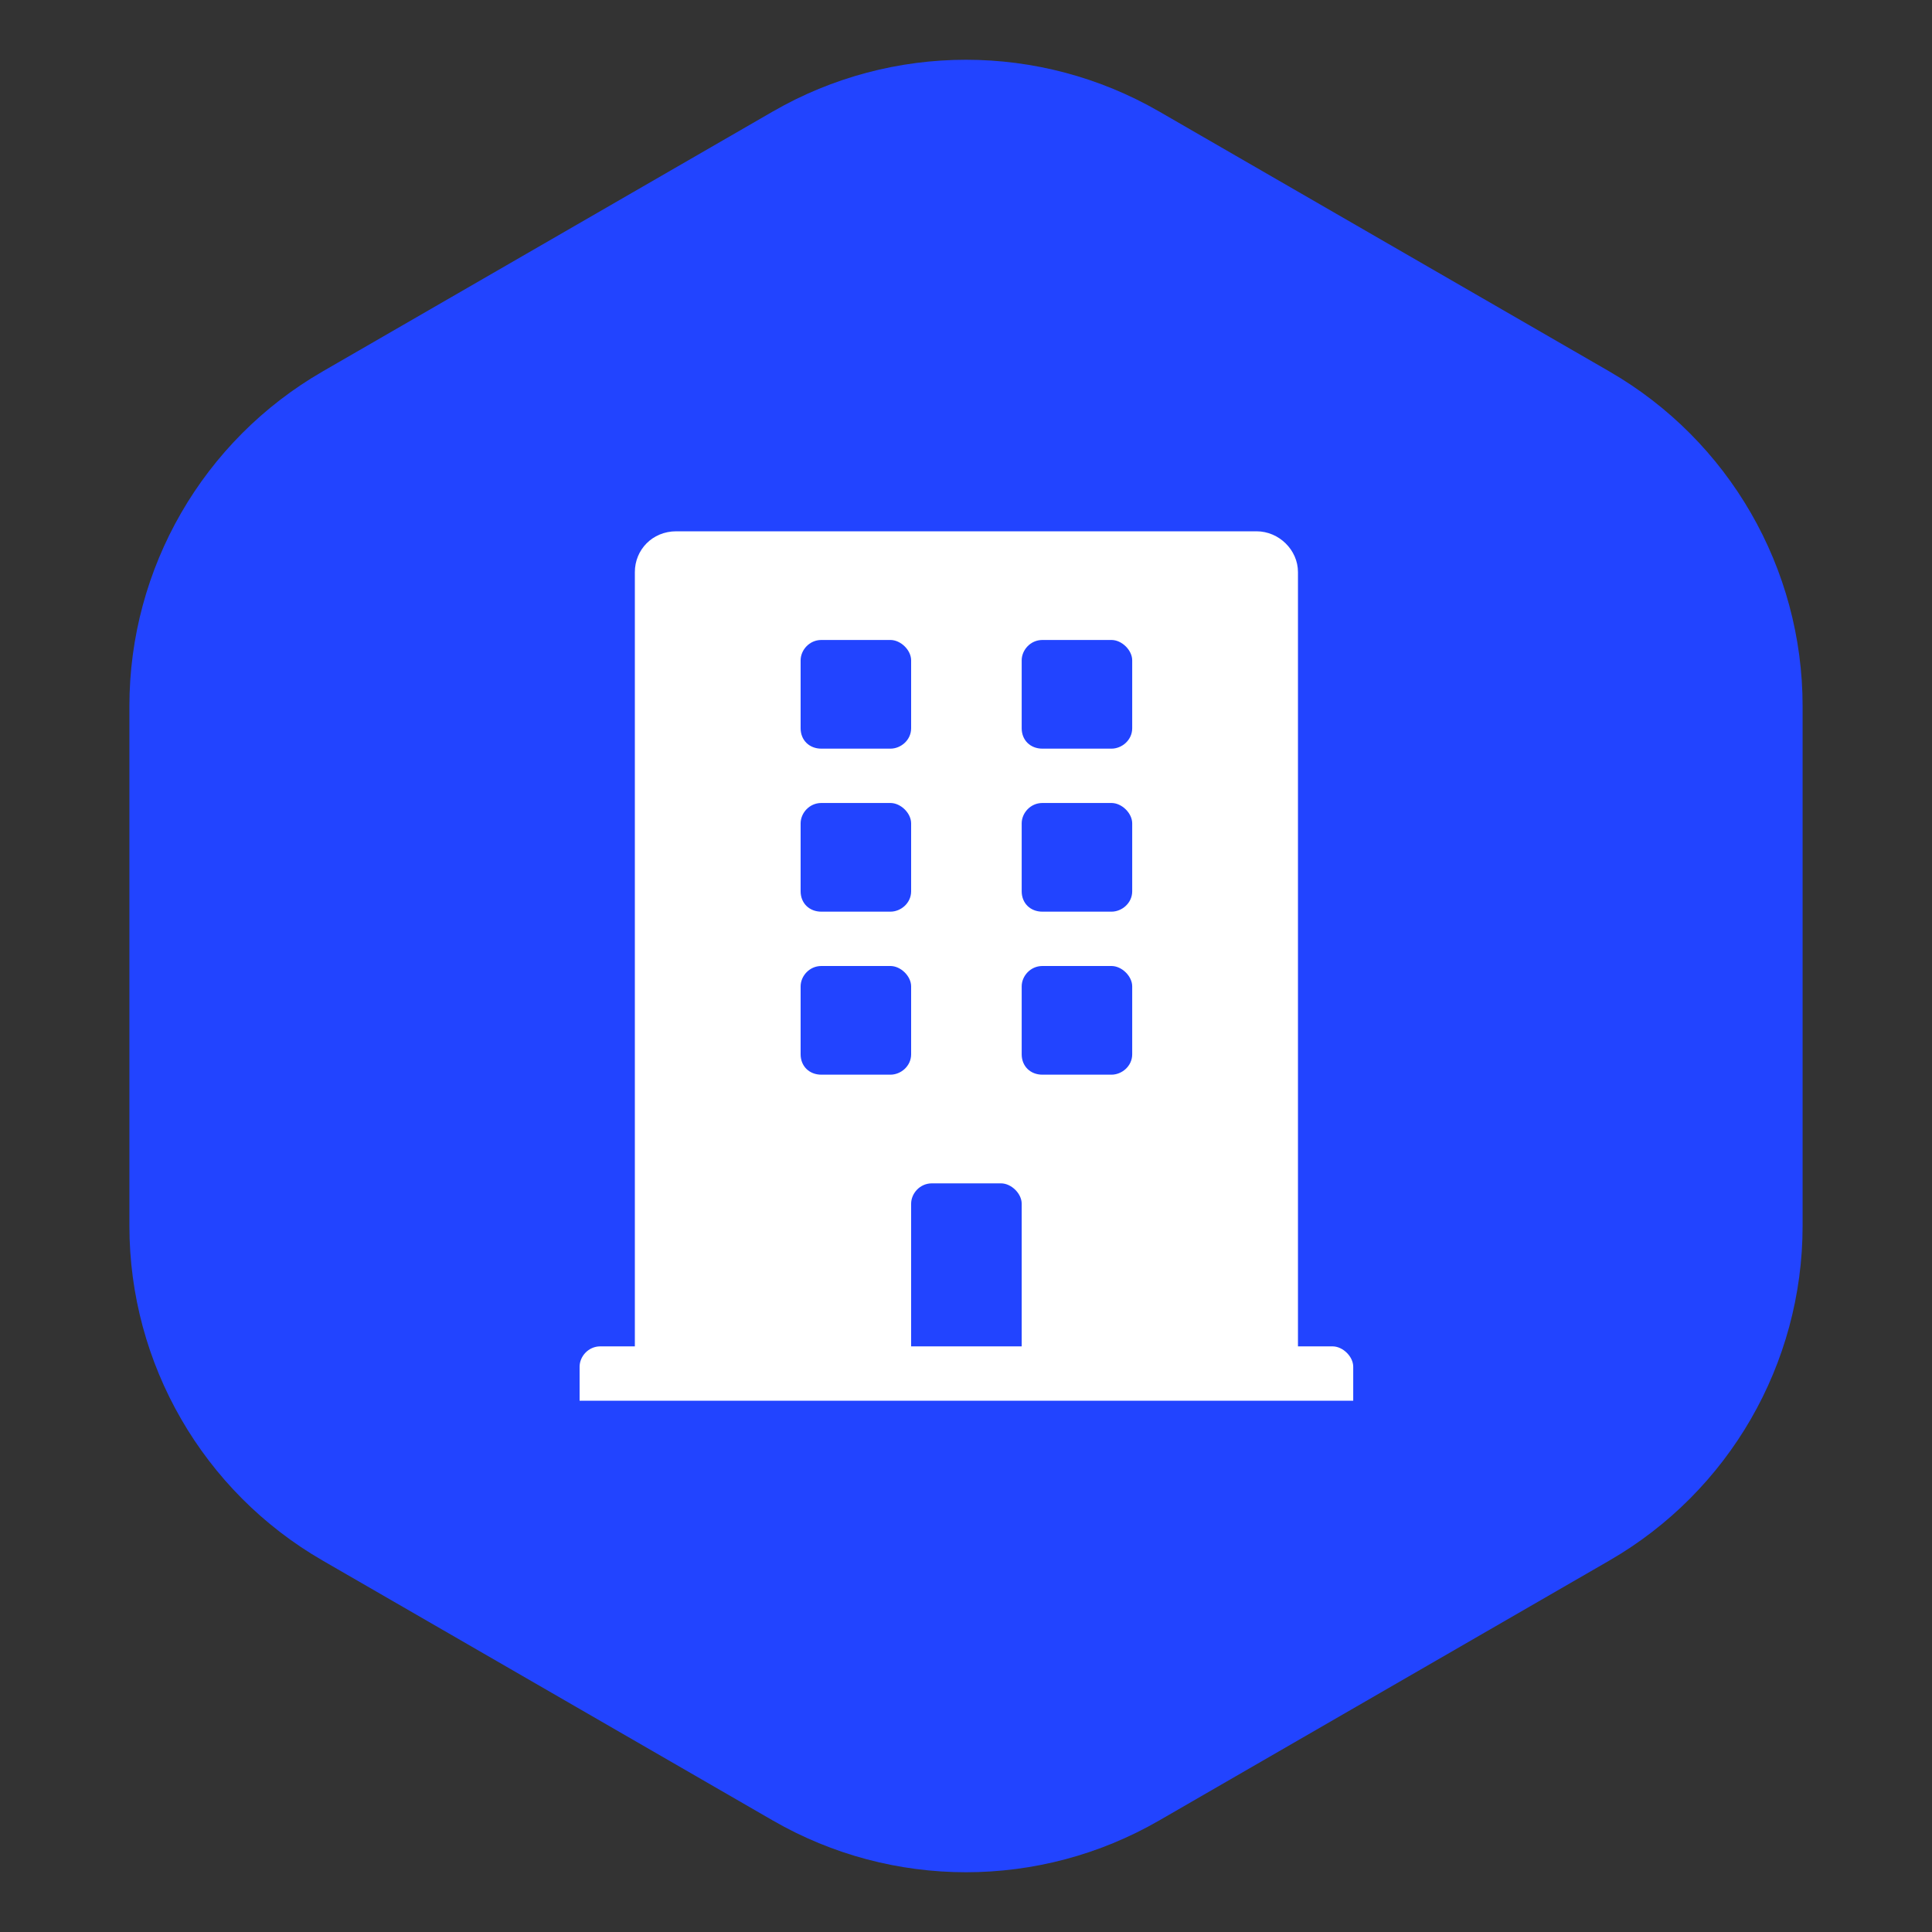
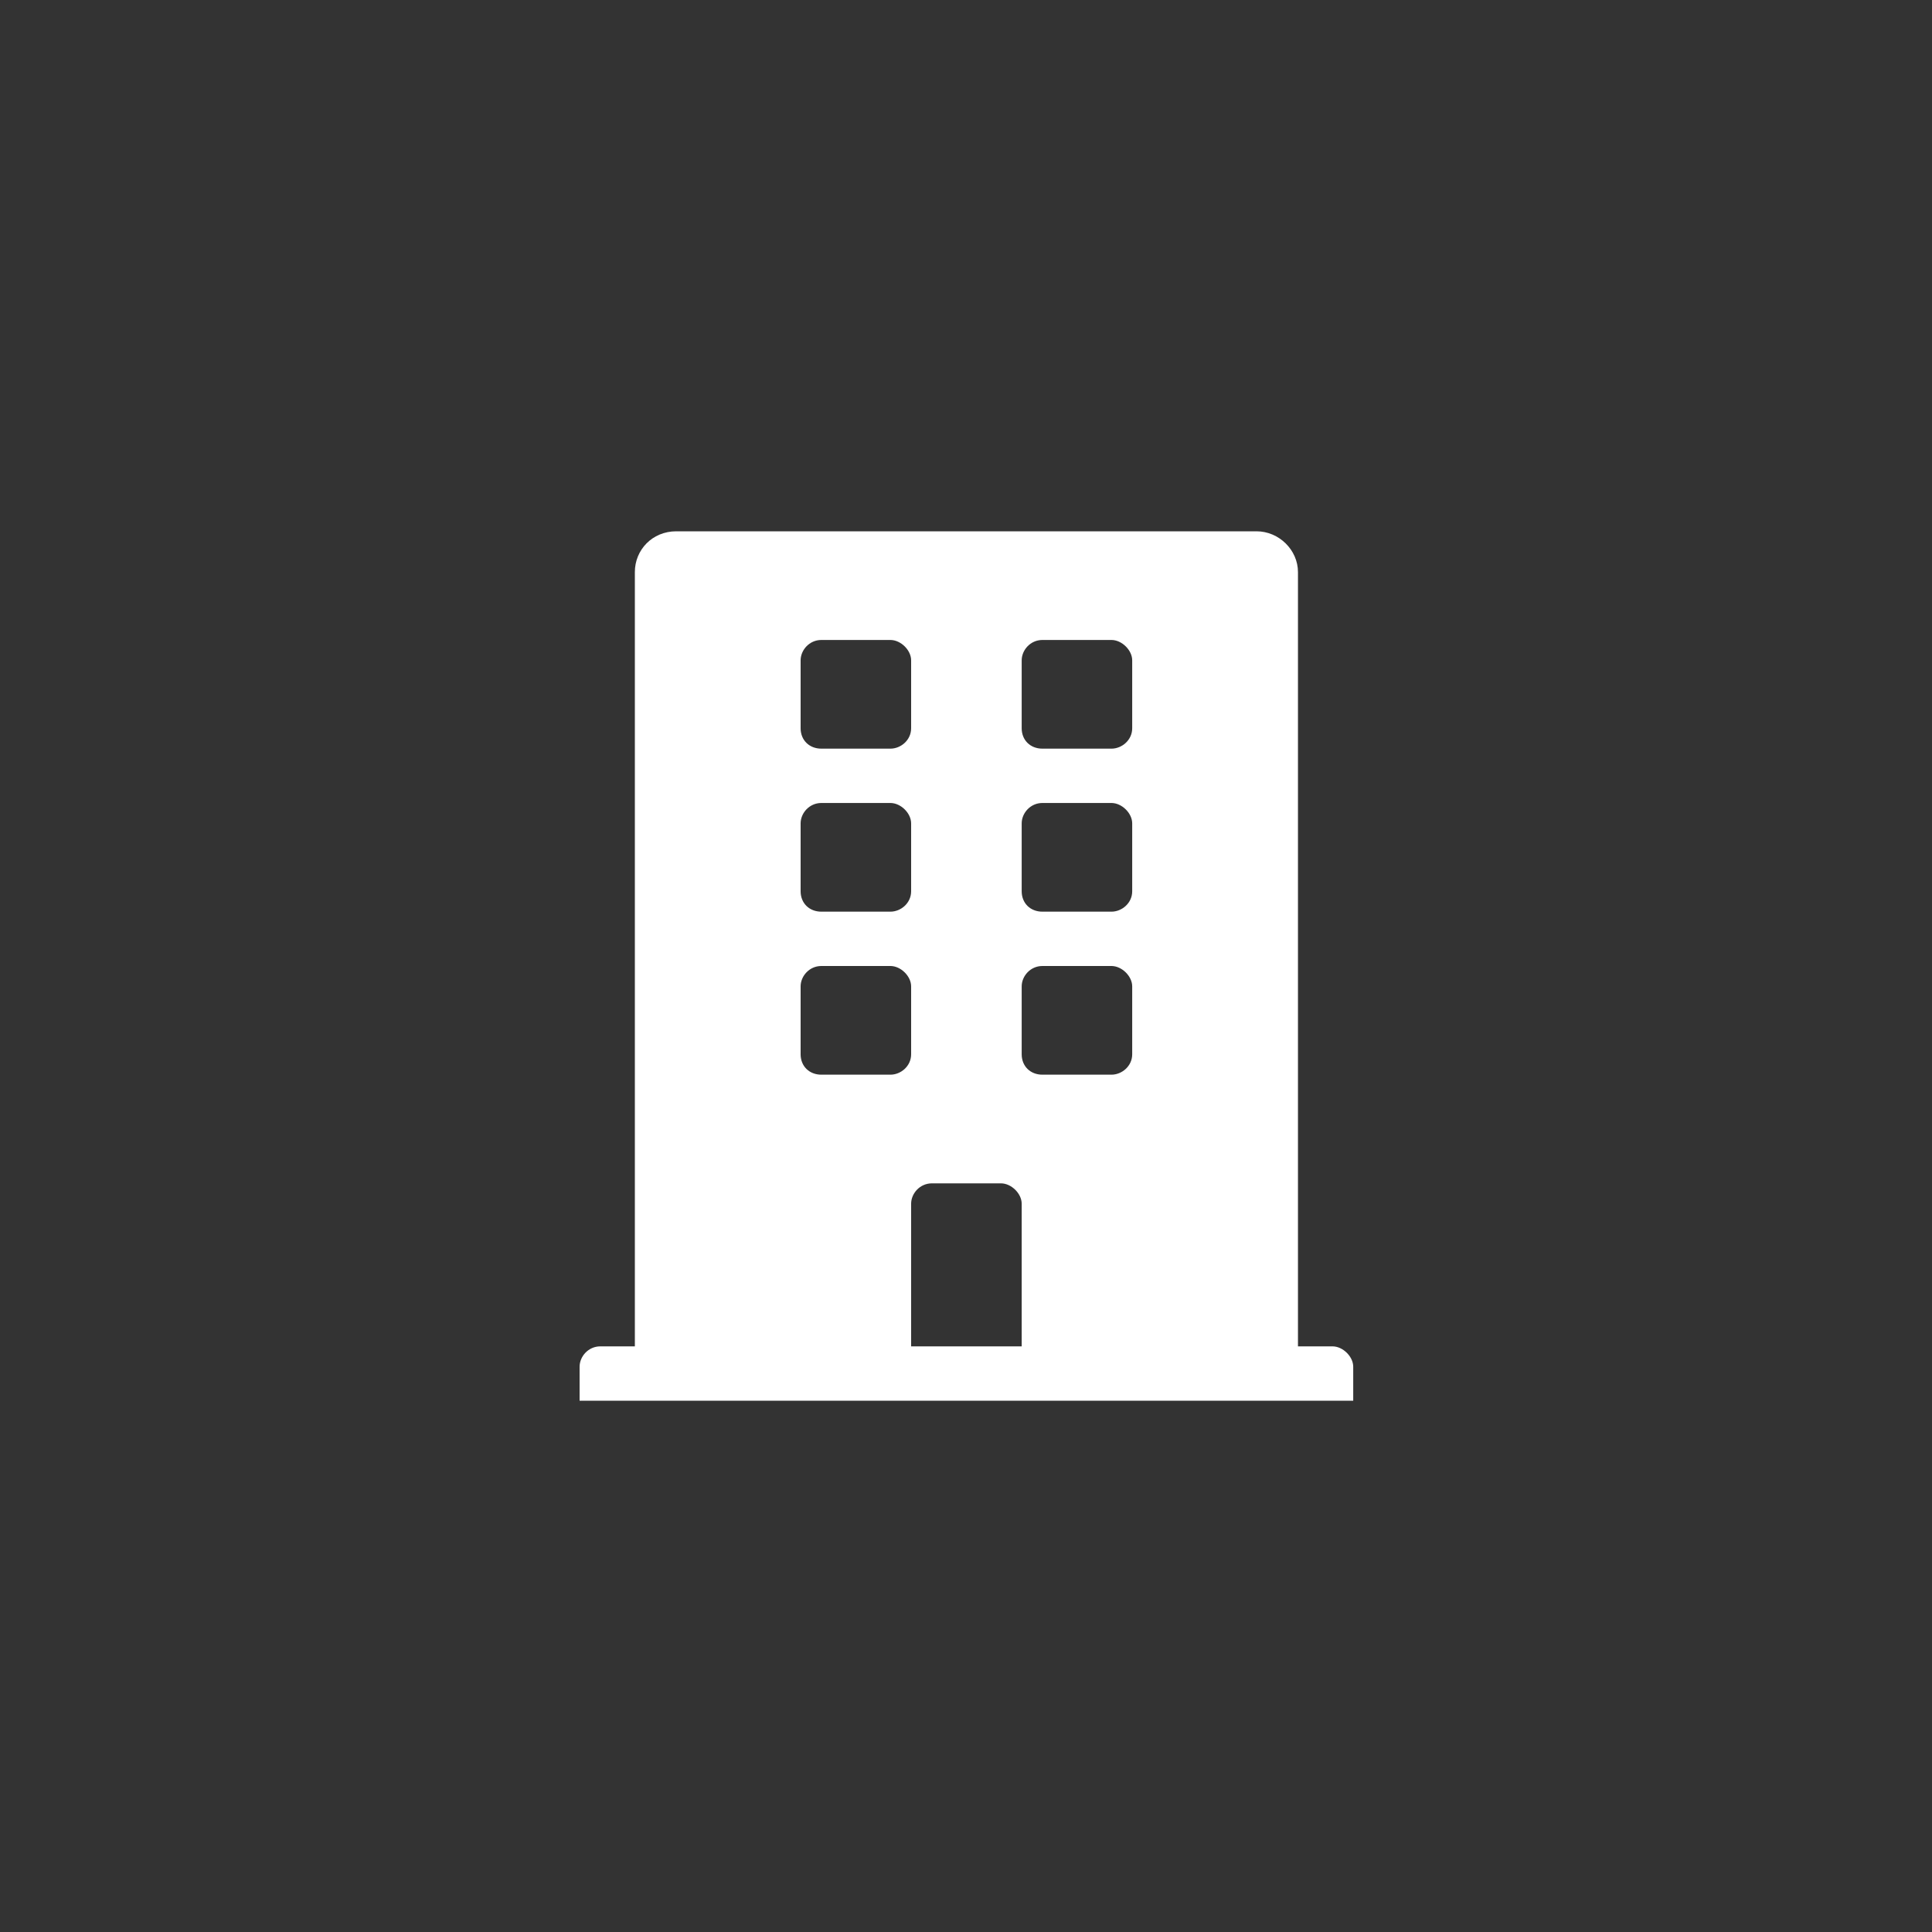
<svg xmlns="http://www.w3.org/2000/svg" width="40" height="40" viewBox="0 0 40 40" fill="none">
  <rect x="0" y="0" width="40" height="40" fill="#333333" stroke="none" />
-   <path d="M16 2.309C18.475 0.88 21.525 0.88 24 2.309L33.321 7.691C35.796 9.12 37.321 11.761 37.321 14.619V25.381C37.321 28.239 35.796 30.88 33.321 32.309L24 37.691C21.525 39.12 18.475 39.12 16 37.691L6.679 32.309C4.204 30.88 2.679 28.239 2.679 25.381V14.619C2.679 11.761 4.204 9.12 6.679 7.691L16 2.309Z" fill="#2244FF" />
  <path d="M27.588 27.875H26.873V11.844C26.873 11.387 26.48 11 26.015 11H14.002C13.502 11 13.144 11.387 13.144 11.844V27.875H12.429C12.179 27.875 12 28.086 12 28.297V29H28.017V28.297C28.017 28.086 27.802 27.875 27.588 27.875ZM16.576 13.672C16.576 13.461 16.755 13.25 17.005 13.25H18.435C18.65 13.25 18.864 13.461 18.864 13.672V15.078C18.864 15.324 18.65 15.5 18.435 15.5H17.005C16.755 15.5 16.576 15.324 16.576 15.078V13.672ZM16.576 17.047C16.576 16.836 16.755 16.625 17.005 16.625H18.435C18.65 16.625 18.864 16.836 18.864 17.047V18.453C18.864 18.699 18.65 18.875 18.435 18.875H17.005C16.755 18.875 16.576 18.699 16.576 18.453V17.047ZM18.435 22.25H17.005C16.755 22.25 16.576 22.074 16.576 21.828V20.422C16.576 20.211 16.755 20 17.005 20H18.435C18.65 20 18.864 20.211 18.864 20.422V21.828C18.864 22.074 18.65 22.25 18.435 22.25ZM21.153 27.875H18.864V24.922C18.864 24.711 19.043 24.5 19.294 24.5H20.724C20.938 24.5 21.153 24.711 21.153 24.922V27.875ZM23.441 21.828C23.441 22.074 23.226 22.25 23.012 22.25H21.582C21.331 22.25 21.153 22.074 21.153 21.828V20.422C21.153 20.211 21.331 20 21.582 20H23.012C23.226 20 23.441 20.211 23.441 20.422V21.828ZM23.441 18.453C23.441 18.699 23.226 18.875 23.012 18.875H21.582C21.331 18.875 21.153 18.699 21.153 18.453V17.047C21.153 16.836 21.331 16.625 21.582 16.625H23.012C23.226 16.625 23.441 16.836 23.441 17.047V18.453ZM23.441 15.078C23.441 15.324 23.226 15.5 23.012 15.5H21.582C21.331 15.5 21.153 15.324 21.153 15.078V13.672C21.153 13.461 21.331 13.25 21.582 13.25H23.012C23.226 13.25 23.441 13.461 23.441 13.672V15.078Z" fill="white" />
</svg>